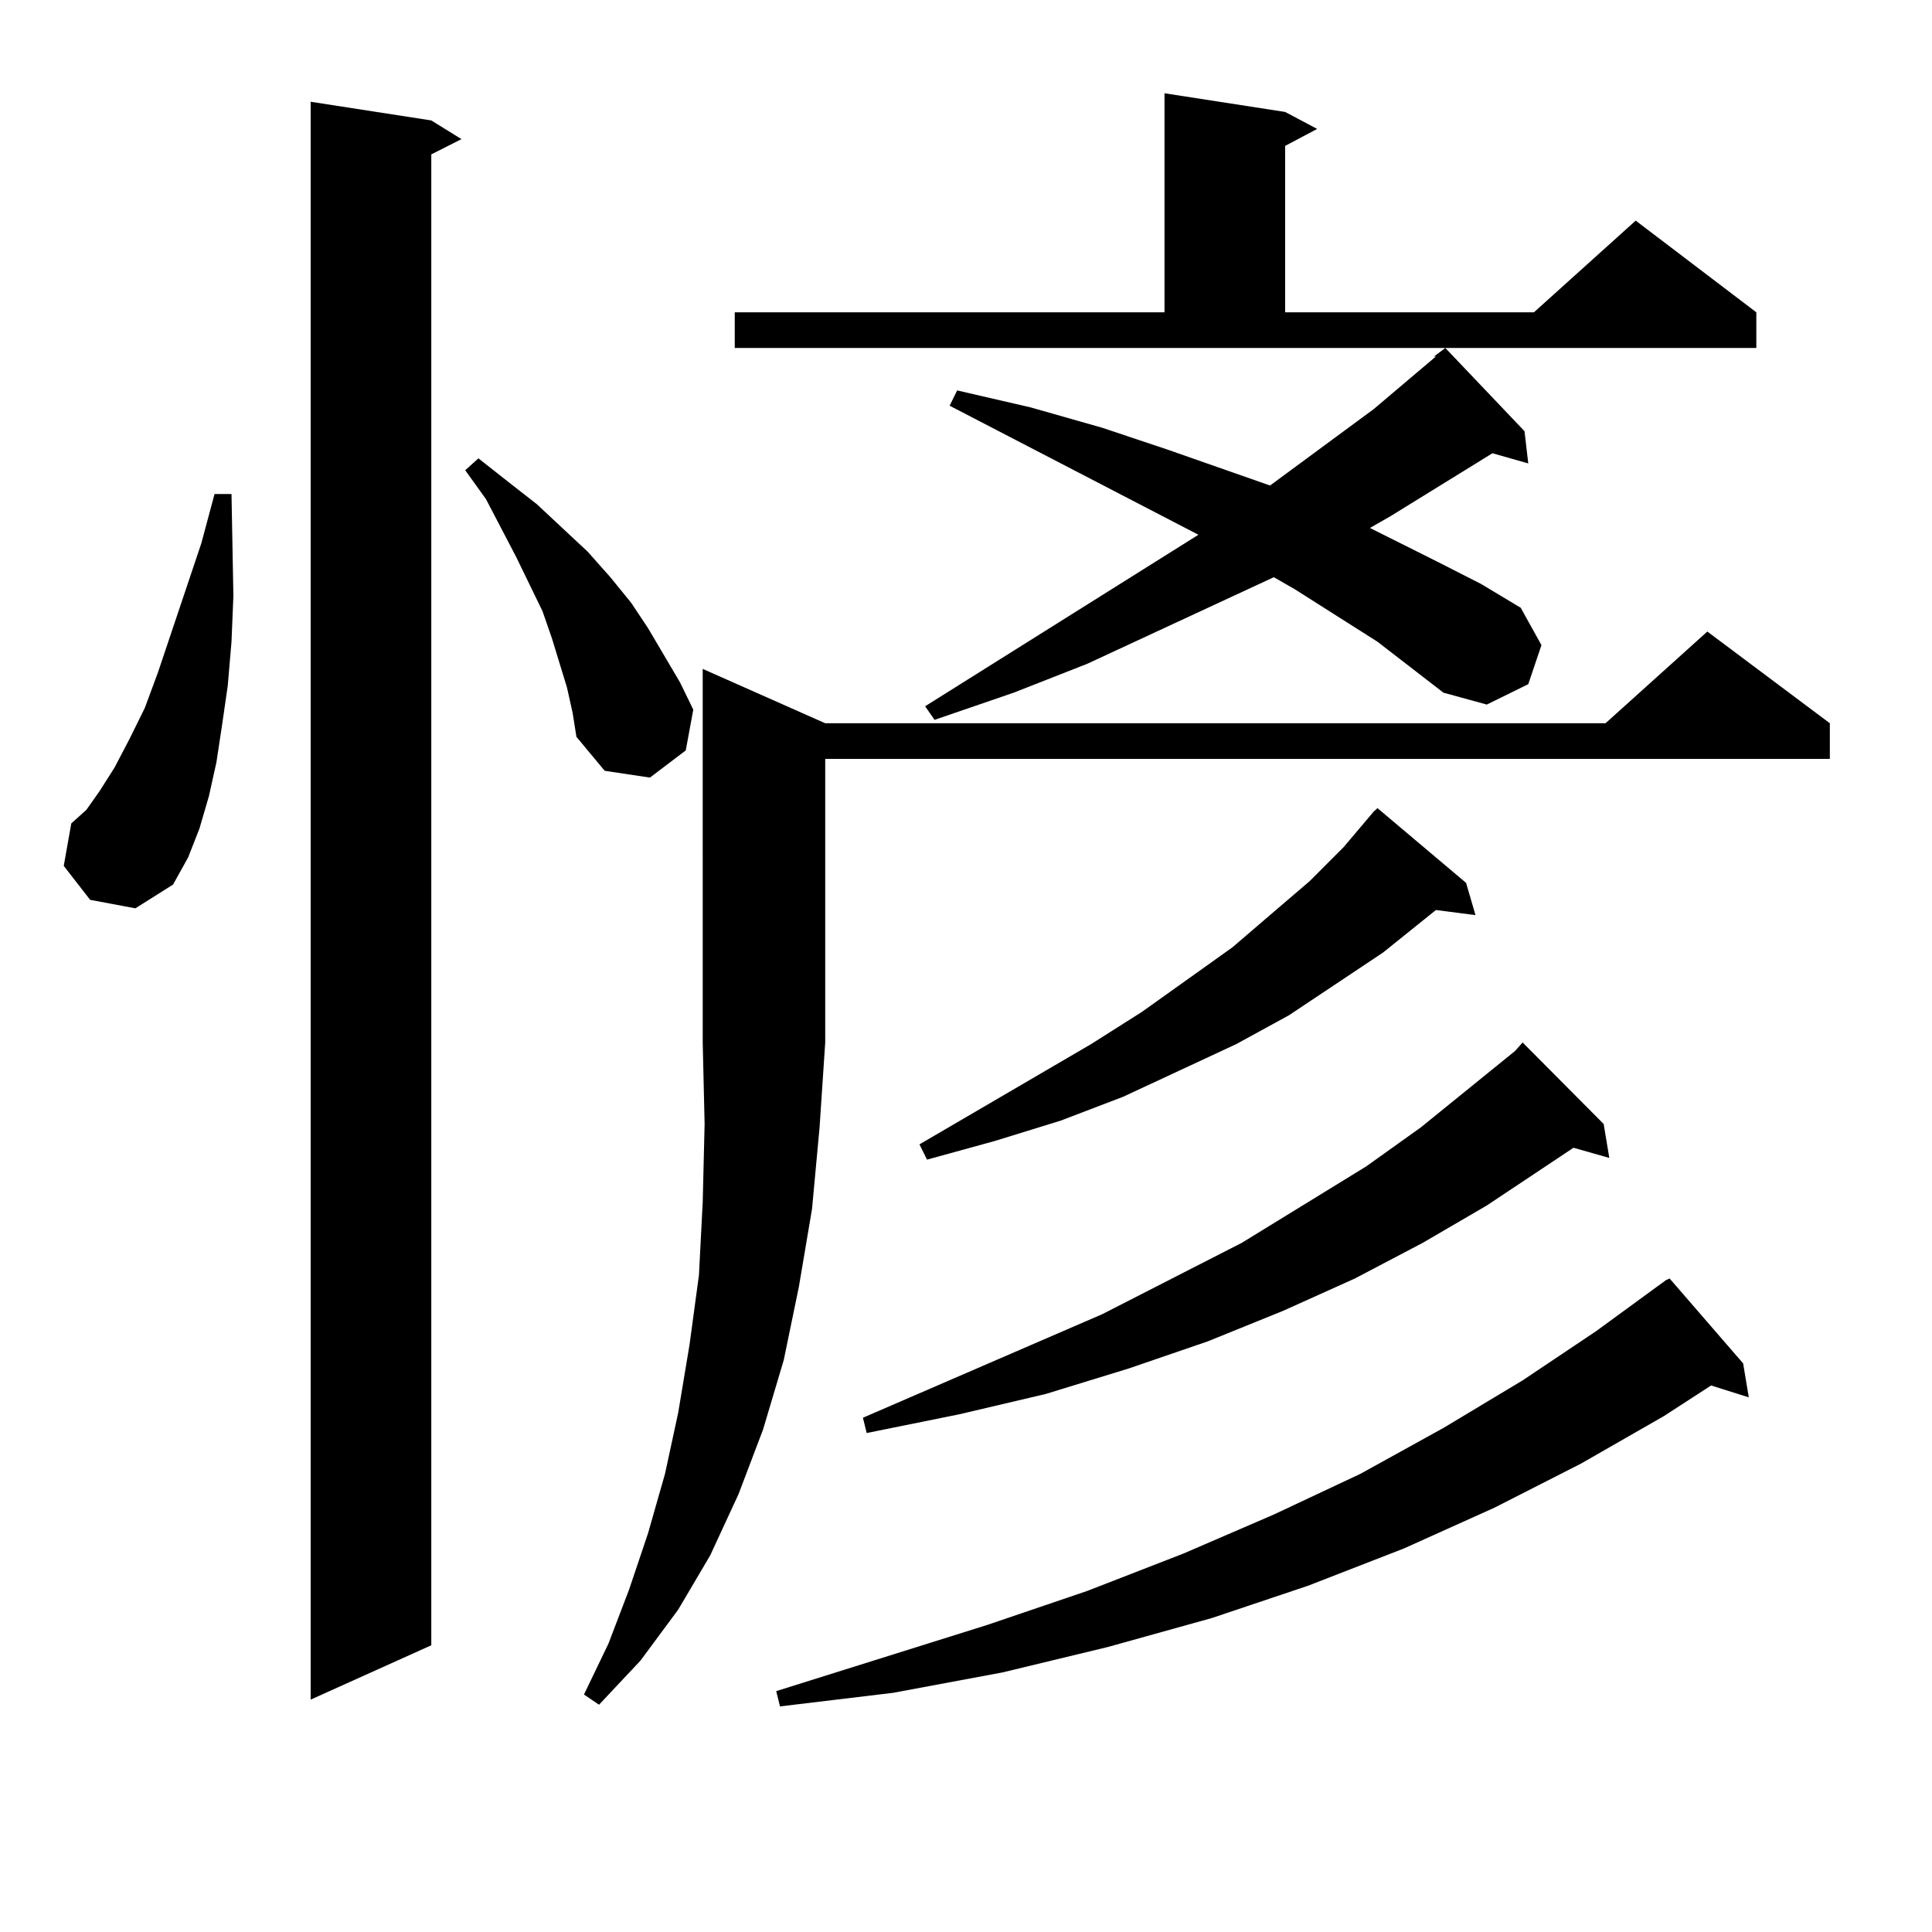
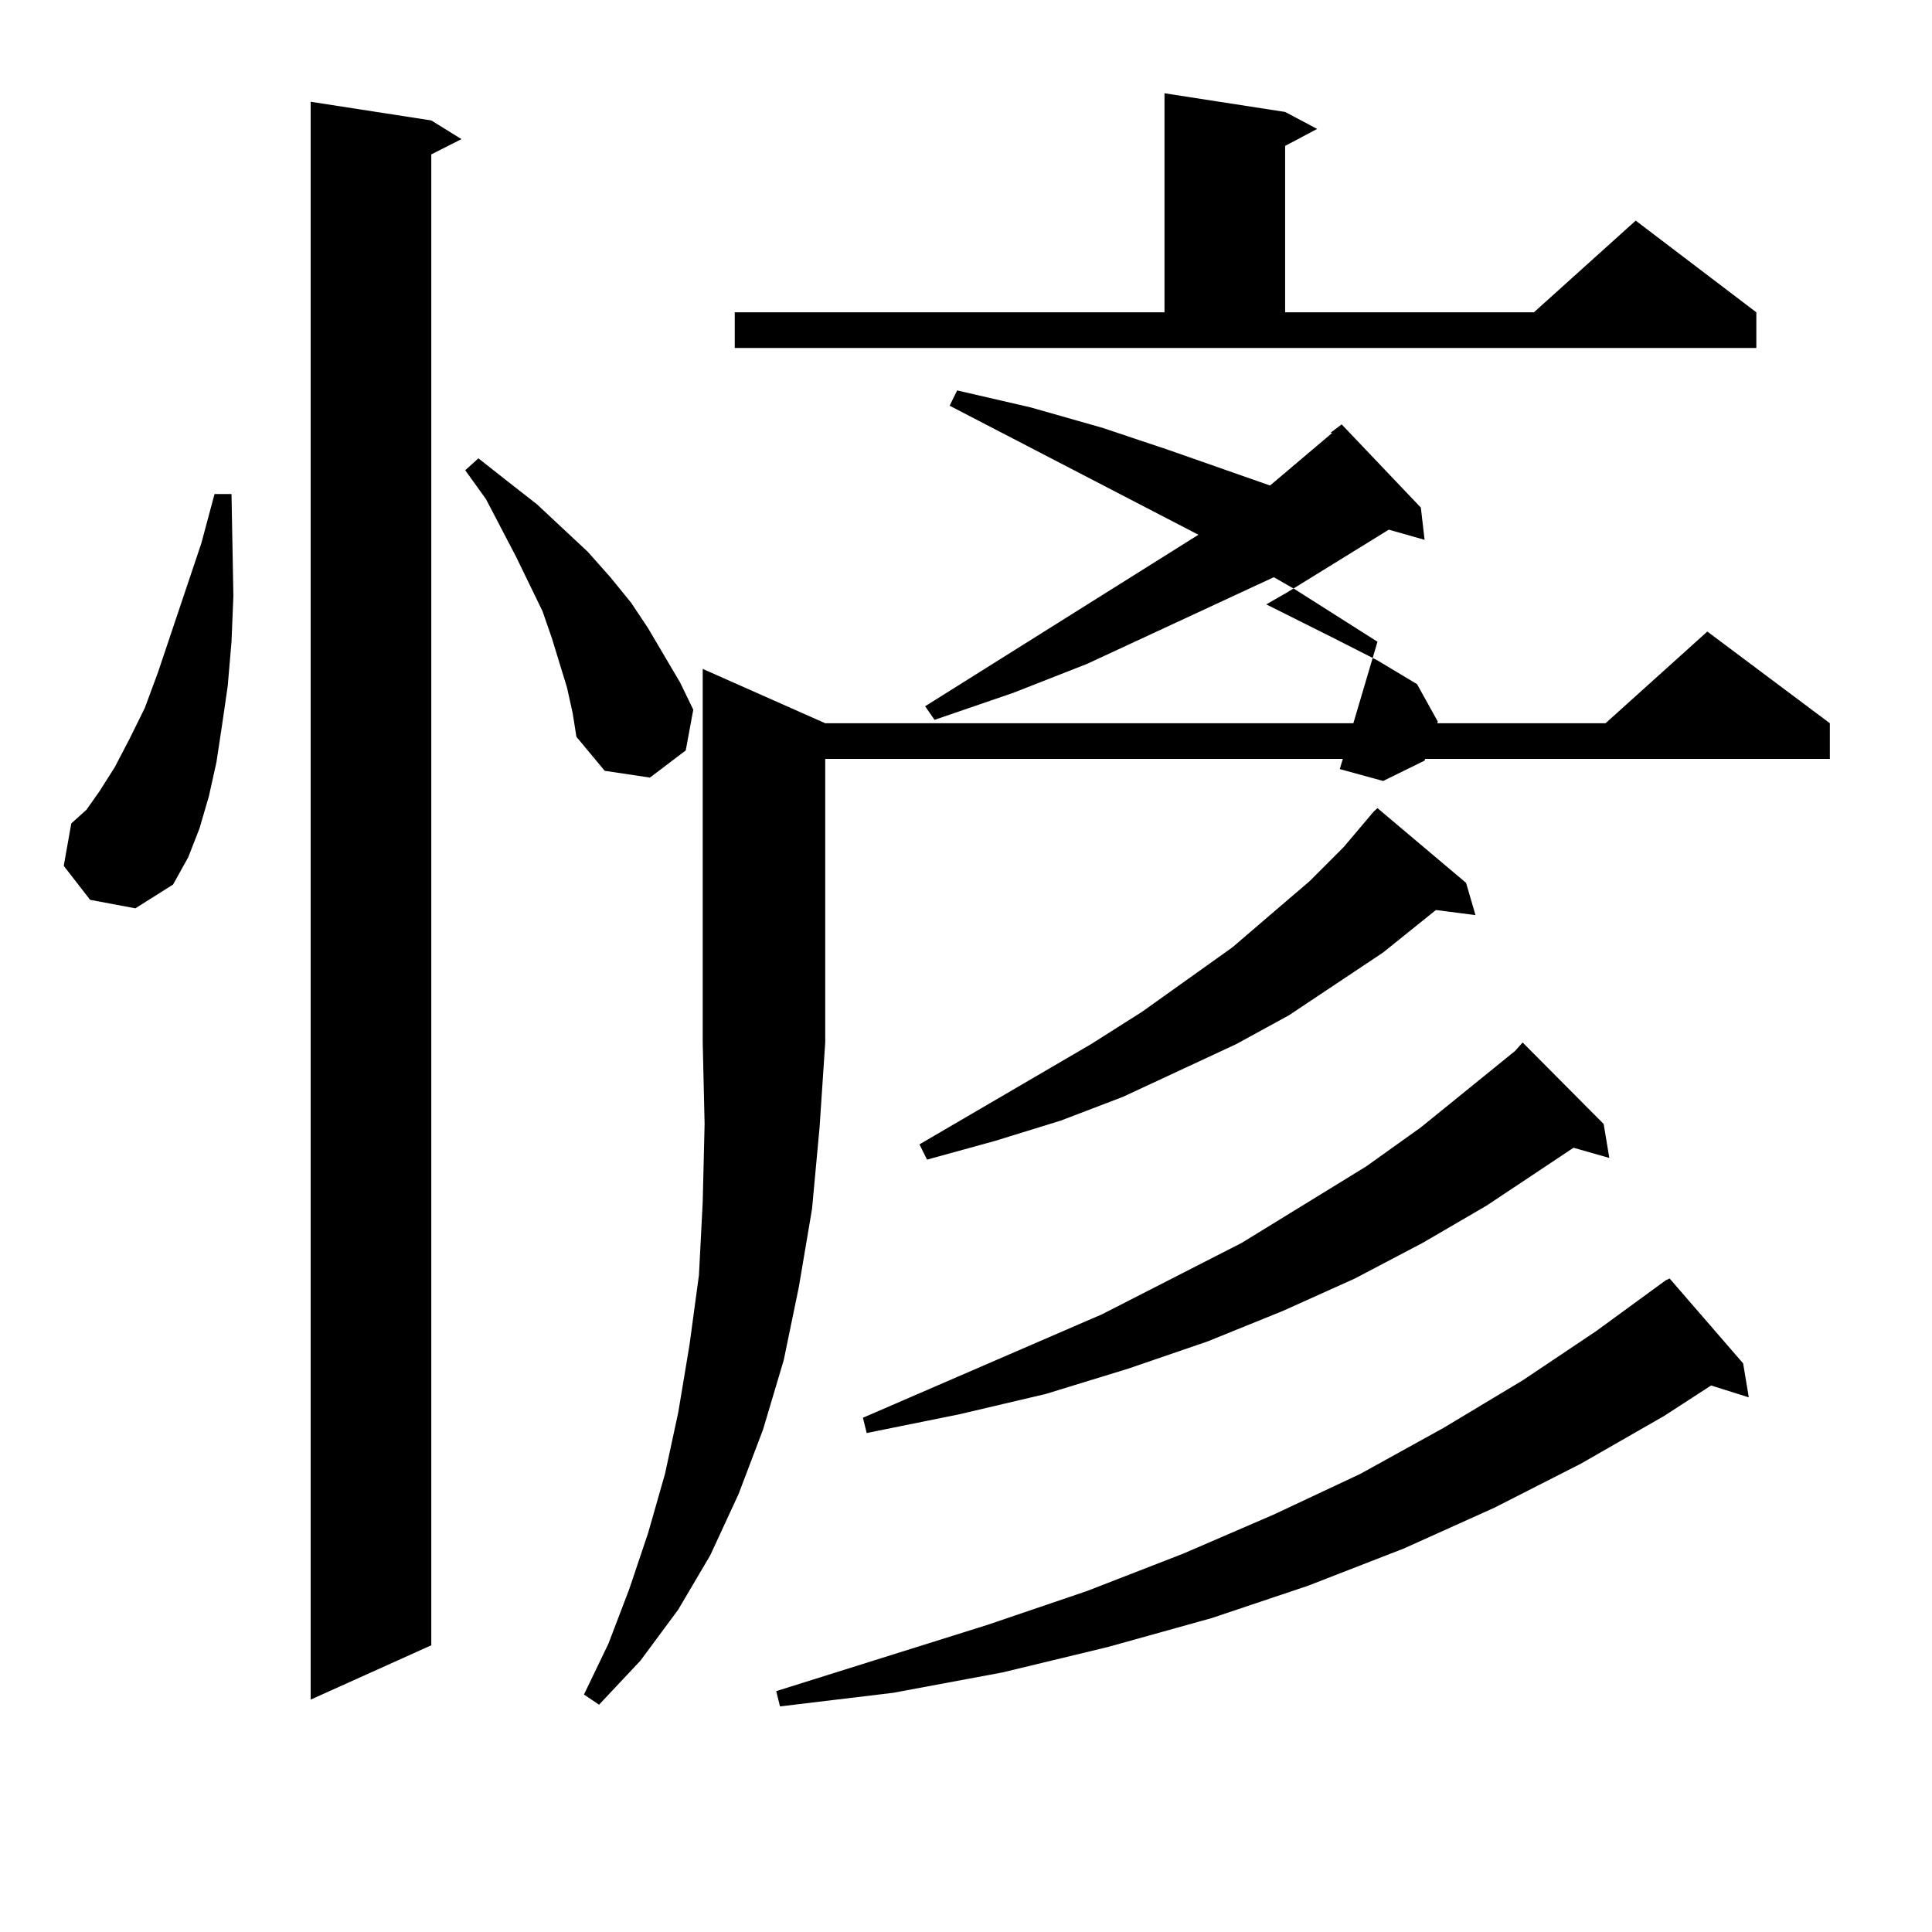
<svg xmlns="http://www.w3.org/2000/svg" version="1.1" id="图层_1" x="0px" y="0px" width="1000px" height="1000px" viewBox="0 0 1000 1000" enable-background="new 0 0 1000 1000" xml:space="preserve">
-   <path d="M46.657,465.754l-13.658-17.578l3.902-21.973l7.805-7.031l6.829-9.668l7.805-12.305l7.805-14.941l7.805-15.82l6.829-18.457  l22.438-66.797l6.829-25.488h8.78l0.976,52.734l-0.976,23.73l-1.951,22.852l-2.927,20.215l-2.927,19.336l-3.902,17.578  l-4.878,16.699l-5.854,14.941l-7.805,14.063l-19.512,12.305L46.657,465.754z M223.238,62.336l15.609,9.668l-15.609,7.91v771.68  l-62.438,28.125V52.668L223.238,62.336z M293.48,355.891l-7.805-25.488l-4.878-14.063l-13.658-28.125l-15.609-29.883l-10.731-14.941  l6.829-6.152l15.609,12.305l14.634,11.426l26.341,24.609l11.707,13.184l10.731,13.184l8.78,13.184l16.585,28.125l6.829,14.063  l-3.902,21.094l-18.536,14.063l-23.414-3.516l-14.634-17.578l-1.951-12.305L293.48,355.891z M427.136,374.348h403.893l52.682-47.461  l63.413,47.461v18.457H427.136v146.777l-2.927,43.945l-3.902,42.188l-6.829,40.43l-7.805,37.793l-10.731,36.035l-12.683,33.398  l-14.634,31.641l-16.585,28.125l-19.512,26.367l-21.463,22.852l-7.805-5.273l12.683-26.367l10.731-28.125l9.756-29.004l8.78-30.762  l6.829-31.641l5.854-35.156l4.878-36.035l1.951-37.793l0.976-40.43l-0.976-42.188V346.223L427.136,374.348z M380.308,161.652  h222.434V48.273l62.438,9.668l16.585,8.789l-16.585,8.789v86.133h128.777l52.682-47.461l62.438,47.461v18.457H380.308V161.652z   M902.246,705.695l2.927,17.578l-19.512-6.152l-24.39,15.82l-42.926,24.609l-44.877,22.852l-46.828,21.094l-49.755,19.336  l-49.755,16.699l-53.657,14.941l-54.633,13.184l-56.584,10.547l-58.535,7.031l-1.951-7.91l109.266-34.277l51.706-17.578  l49.755-19.336l46.828-20.215l44.877-21.094l42.926-23.73l40.975-24.609l38.048-25.488l36.097-26.367l1.951-0.879L902.246,705.695z   M830.053,581.77l2.927,17.578l-18.536-5.273l-44.877,29.883l-33.17,19.336l-35.121,18.457l-37.072,16.699l-39.023,15.82  l-40.975,14.063l-42.926,13.184l-44.877,10.547l-47.804,9.668l-1.951-7.91l123.899-53.613l72.193-36.914l64.389-39.551  l28.292-20.215l48.779-39.551l3.902-4.395L830.053,581.77z M758.835,456.965l4.878,16.699l-20.487-2.637L715.909,493l-48.779,32.52  l-27.316,14.941l-58.535,27.246l-32.194,12.305l-34.146,10.547l-35.121,9.668l-3.902-7.91l88.778-51.855l26.341-16.699  l46.828-33.398l20.487-17.578l19.512-16.699l17.561-17.578l15.609-18.457l1.951-1.758L758.835,456.965z M712.982,332.16  l-42.926-27.246l-10.731-6.152l-96.583,44.824l-38.048,14.941L483.72,372.59l-4.878-7.031l141.46-88.77l-128.777-66.797l3.902-7.91  l38.048,8.789l37.072,10.547l34.146,11.426l52.682,18.457l53.657-39.551l32.194-27.246h-0.976l5.854-4.395l40.975,43.066  l1.951,16.699l-18.536-5.273l-52.682,32.52l-10.731,6.152l35.121,17.578l22.438,11.426l20.487,12.305l10.731,19.336l-6.829,20.215  l-21.463,10.547l-22.438-6.152L712.982,332.16z" />
+   <path d="M46.657,465.754l-13.658-17.578l3.902-21.973l7.805-7.031l6.829-9.668l7.805-12.305l7.805-14.941l7.805-15.82l6.829-18.457  l22.438-66.797l6.829-25.488h8.78l0.976,52.734l-0.976,23.73l-1.951,22.852l-2.927,20.215l-2.927,19.336l-3.902,17.578  l-4.878,16.699l-5.854,14.941l-7.805,14.063l-19.512,12.305L46.657,465.754z M223.238,62.336l15.609,9.668l-15.609,7.91v771.68  l-62.438,28.125V52.668L223.238,62.336z M293.48,355.891l-7.805-25.488l-4.878-14.063l-13.658-28.125l-15.609-29.883l-10.731-14.941  l6.829-6.152l15.609,12.305l14.634,11.426l26.341,24.609l11.707,13.184l10.731,13.184l8.78,13.184l16.585,28.125l6.829,14.063  l-3.902,21.094l-18.536,14.063l-23.414-3.516l-14.634-17.578l-1.951-12.305L293.48,355.891z M427.136,374.348h403.893l52.682-47.461  l63.413,47.461v18.457H427.136v146.777l-2.927,43.945l-3.902,42.188l-6.829,40.43l-7.805,37.793l-10.731,36.035l-12.683,33.398  l-14.634,31.641l-16.585,28.125l-19.512,26.367l-21.463,22.852l-7.805-5.273l12.683-26.367l10.731-28.125l9.756-29.004l8.78-30.762  l6.829-31.641l5.854-35.156l4.878-36.035l1.951-37.793l0.976-40.43l-0.976-42.188V346.223L427.136,374.348z M380.308,161.652  h222.434V48.273l62.438,9.668l16.585,8.789l-16.585,8.789v86.133h128.777l52.682-47.461l62.438,47.461v18.457H380.308V161.652z   M902.246,705.695l2.927,17.578l-19.512-6.152l-24.39,15.82l-42.926,24.609l-44.877,22.852l-46.828,21.094l-49.755,19.336  l-49.755,16.699l-53.657,14.941l-54.633,13.184l-56.584,10.547l-58.535,7.031l-1.951-7.91l109.266-34.277l51.706-17.578  l49.755-19.336l46.828-20.215l44.877-21.094l42.926-23.73l40.975-24.609l38.048-25.488l36.097-26.367l1.951-0.879L902.246,705.695z   M830.053,581.77l2.927,17.578l-18.536-5.273l-44.877,29.883l-33.17,19.336l-35.121,18.457l-37.072,16.699l-39.023,15.82  l-40.975,14.063l-42.926,13.184l-44.877,10.547l-47.804,9.668l-1.951-7.91l123.899-53.613l72.193-36.914l64.389-39.551  l28.292-20.215l48.779-39.551l3.902-4.395L830.053,581.77z M758.835,456.965l4.878,16.699l-20.487-2.637L715.909,493l-48.779,32.52  l-27.316,14.941l-58.535,27.246l-32.194,12.305l-34.146,10.547l-35.121,9.668l-3.902-7.91l88.778-51.855l26.341-16.699  l46.828-33.398l20.487-17.578l19.512-16.699l17.561-17.578l15.609-18.457l1.951-1.758L758.835,456.965z M712.982,332.16  l-42.926-27.246l-10.731-6.152l-96.583,44.824l-38.048,14.941L483.72,372.59l-4.878-7.031l141.46-88.77l-128.777-66.797l3.902-7.91  l38.048,8.789l37.072,10.547l34.146,11.426l52.682,18.457l32.194-27.246h-0.976l5.854-4.395l40.975,43.066  l1.951,16.699l-18.536-5.273l-52.682,32.52l-10.731,6.152l35.121,17.578l22.438,11.426l20.487,12.305l10.731,19.336l-6.829,20.215  l-21.463,10.547l-22.438-6.152L712.982,332.16z" />
</svg>